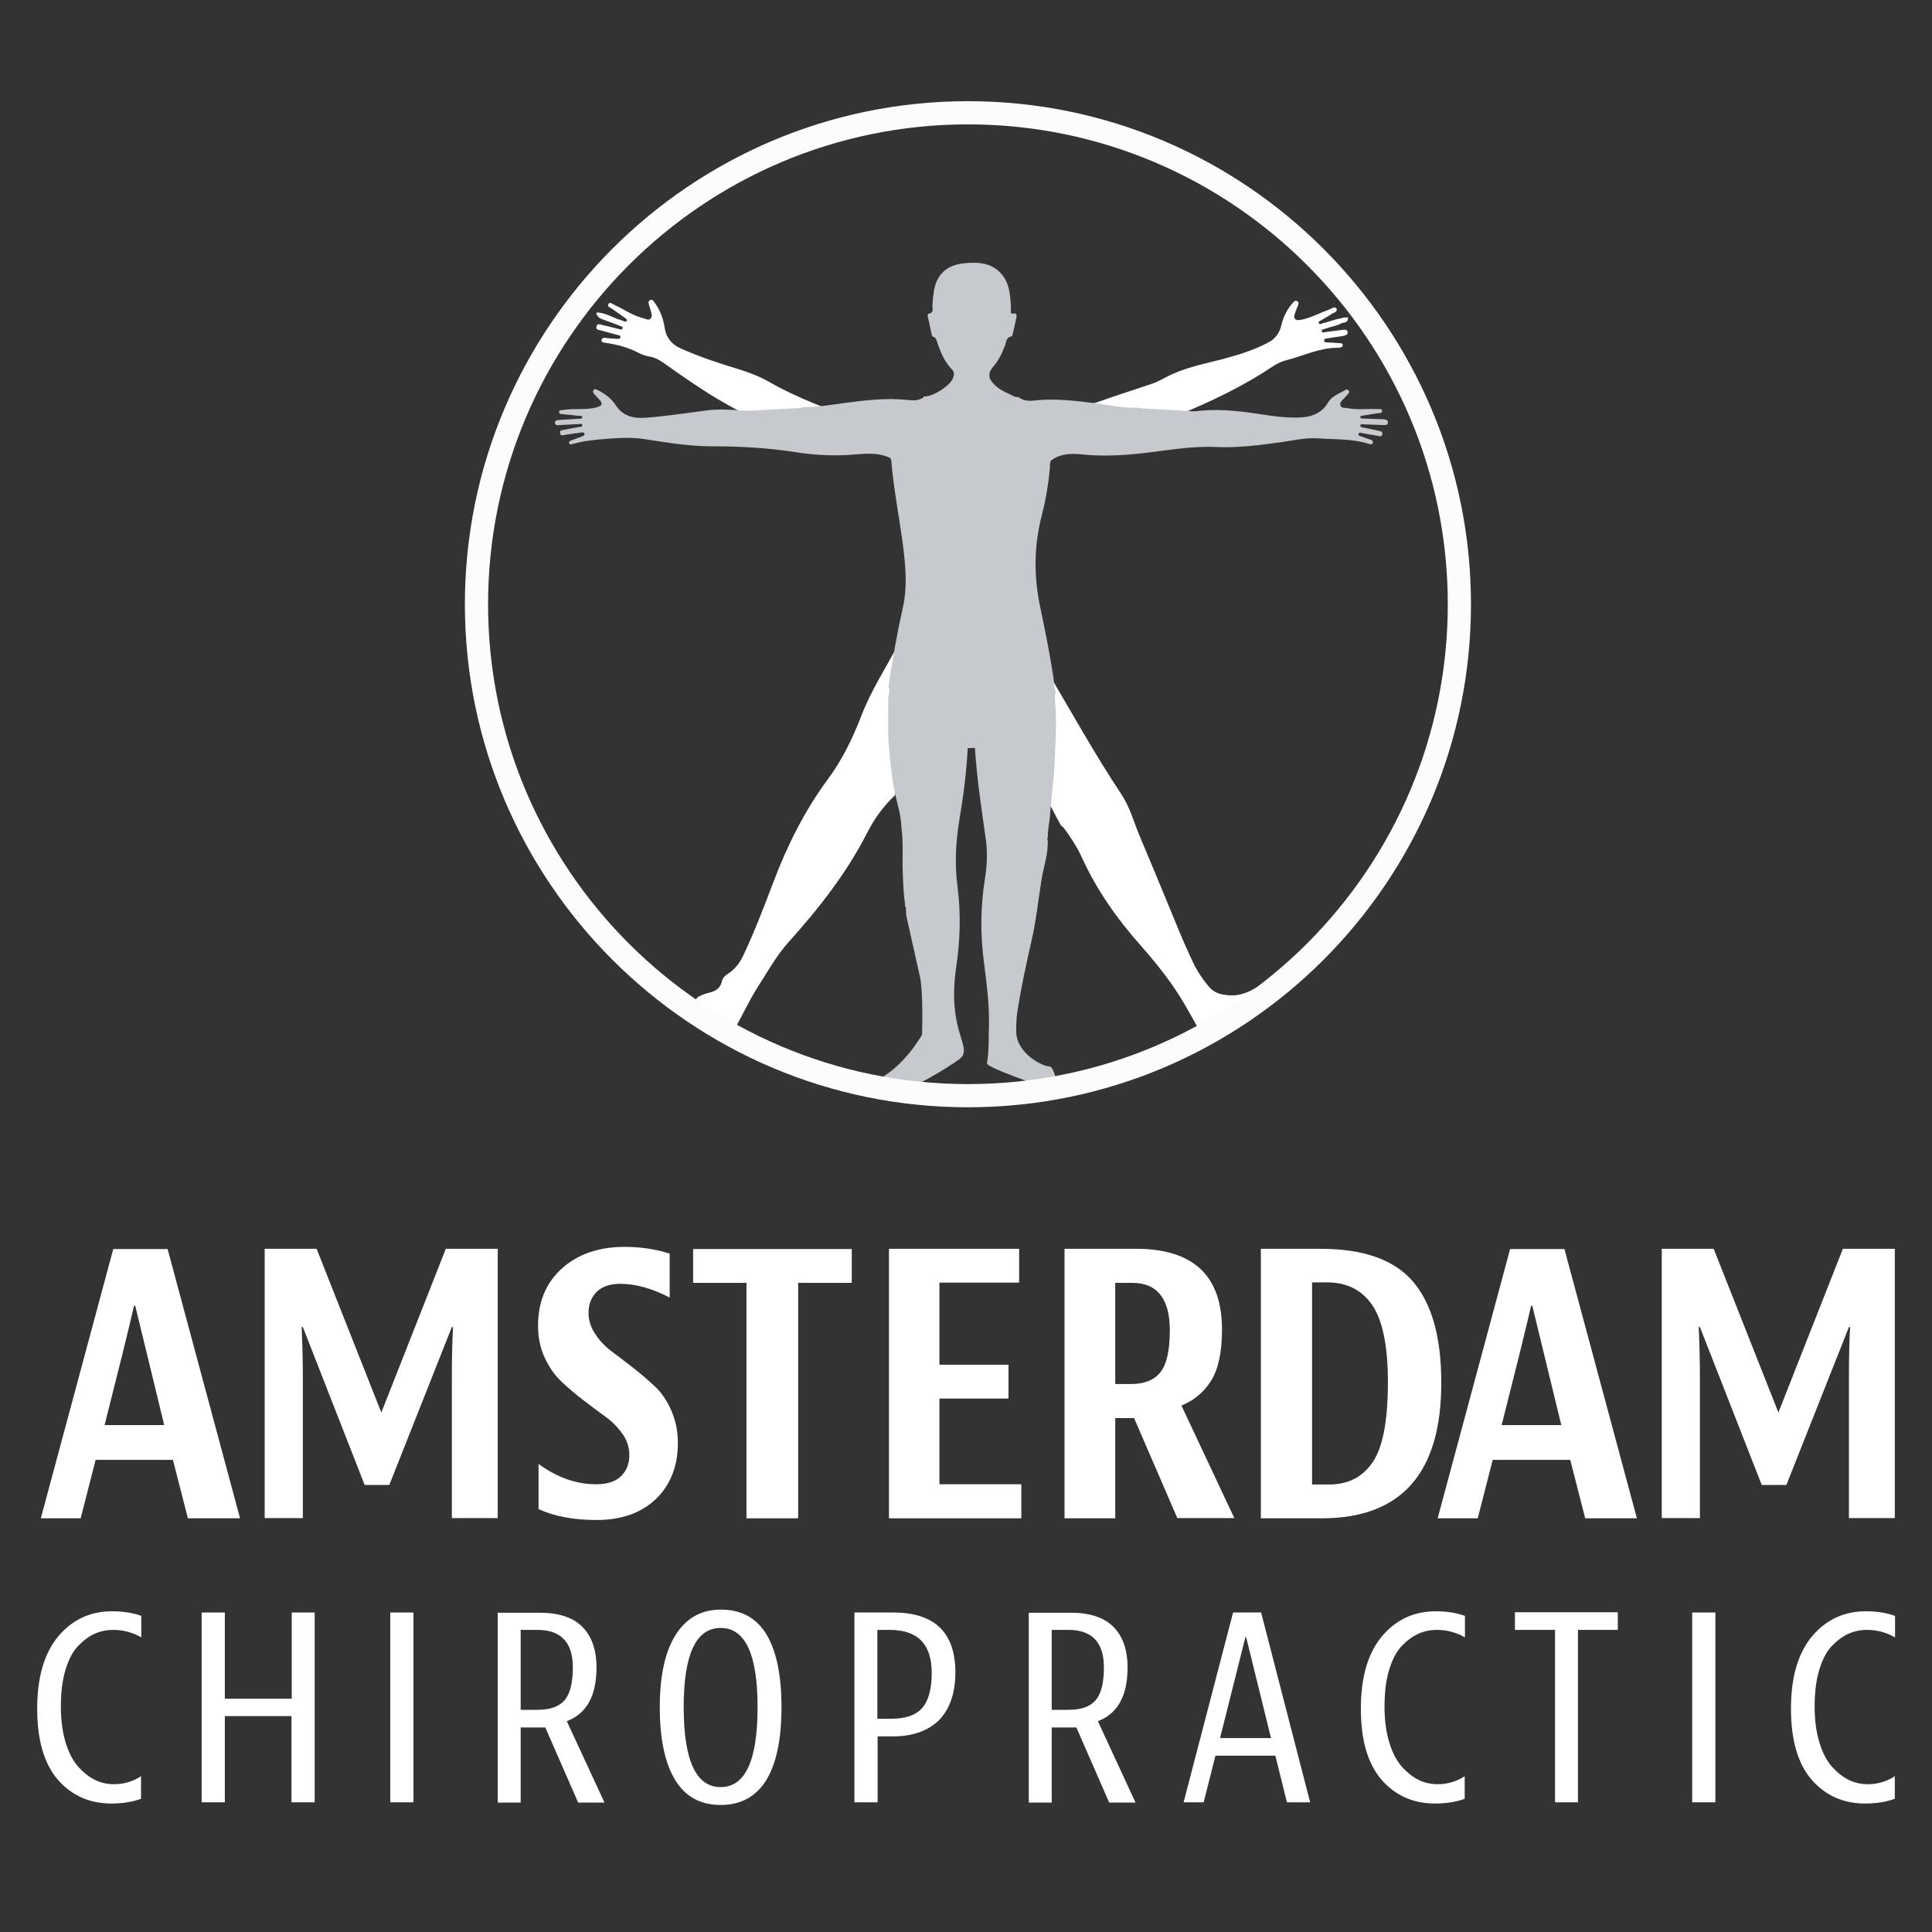
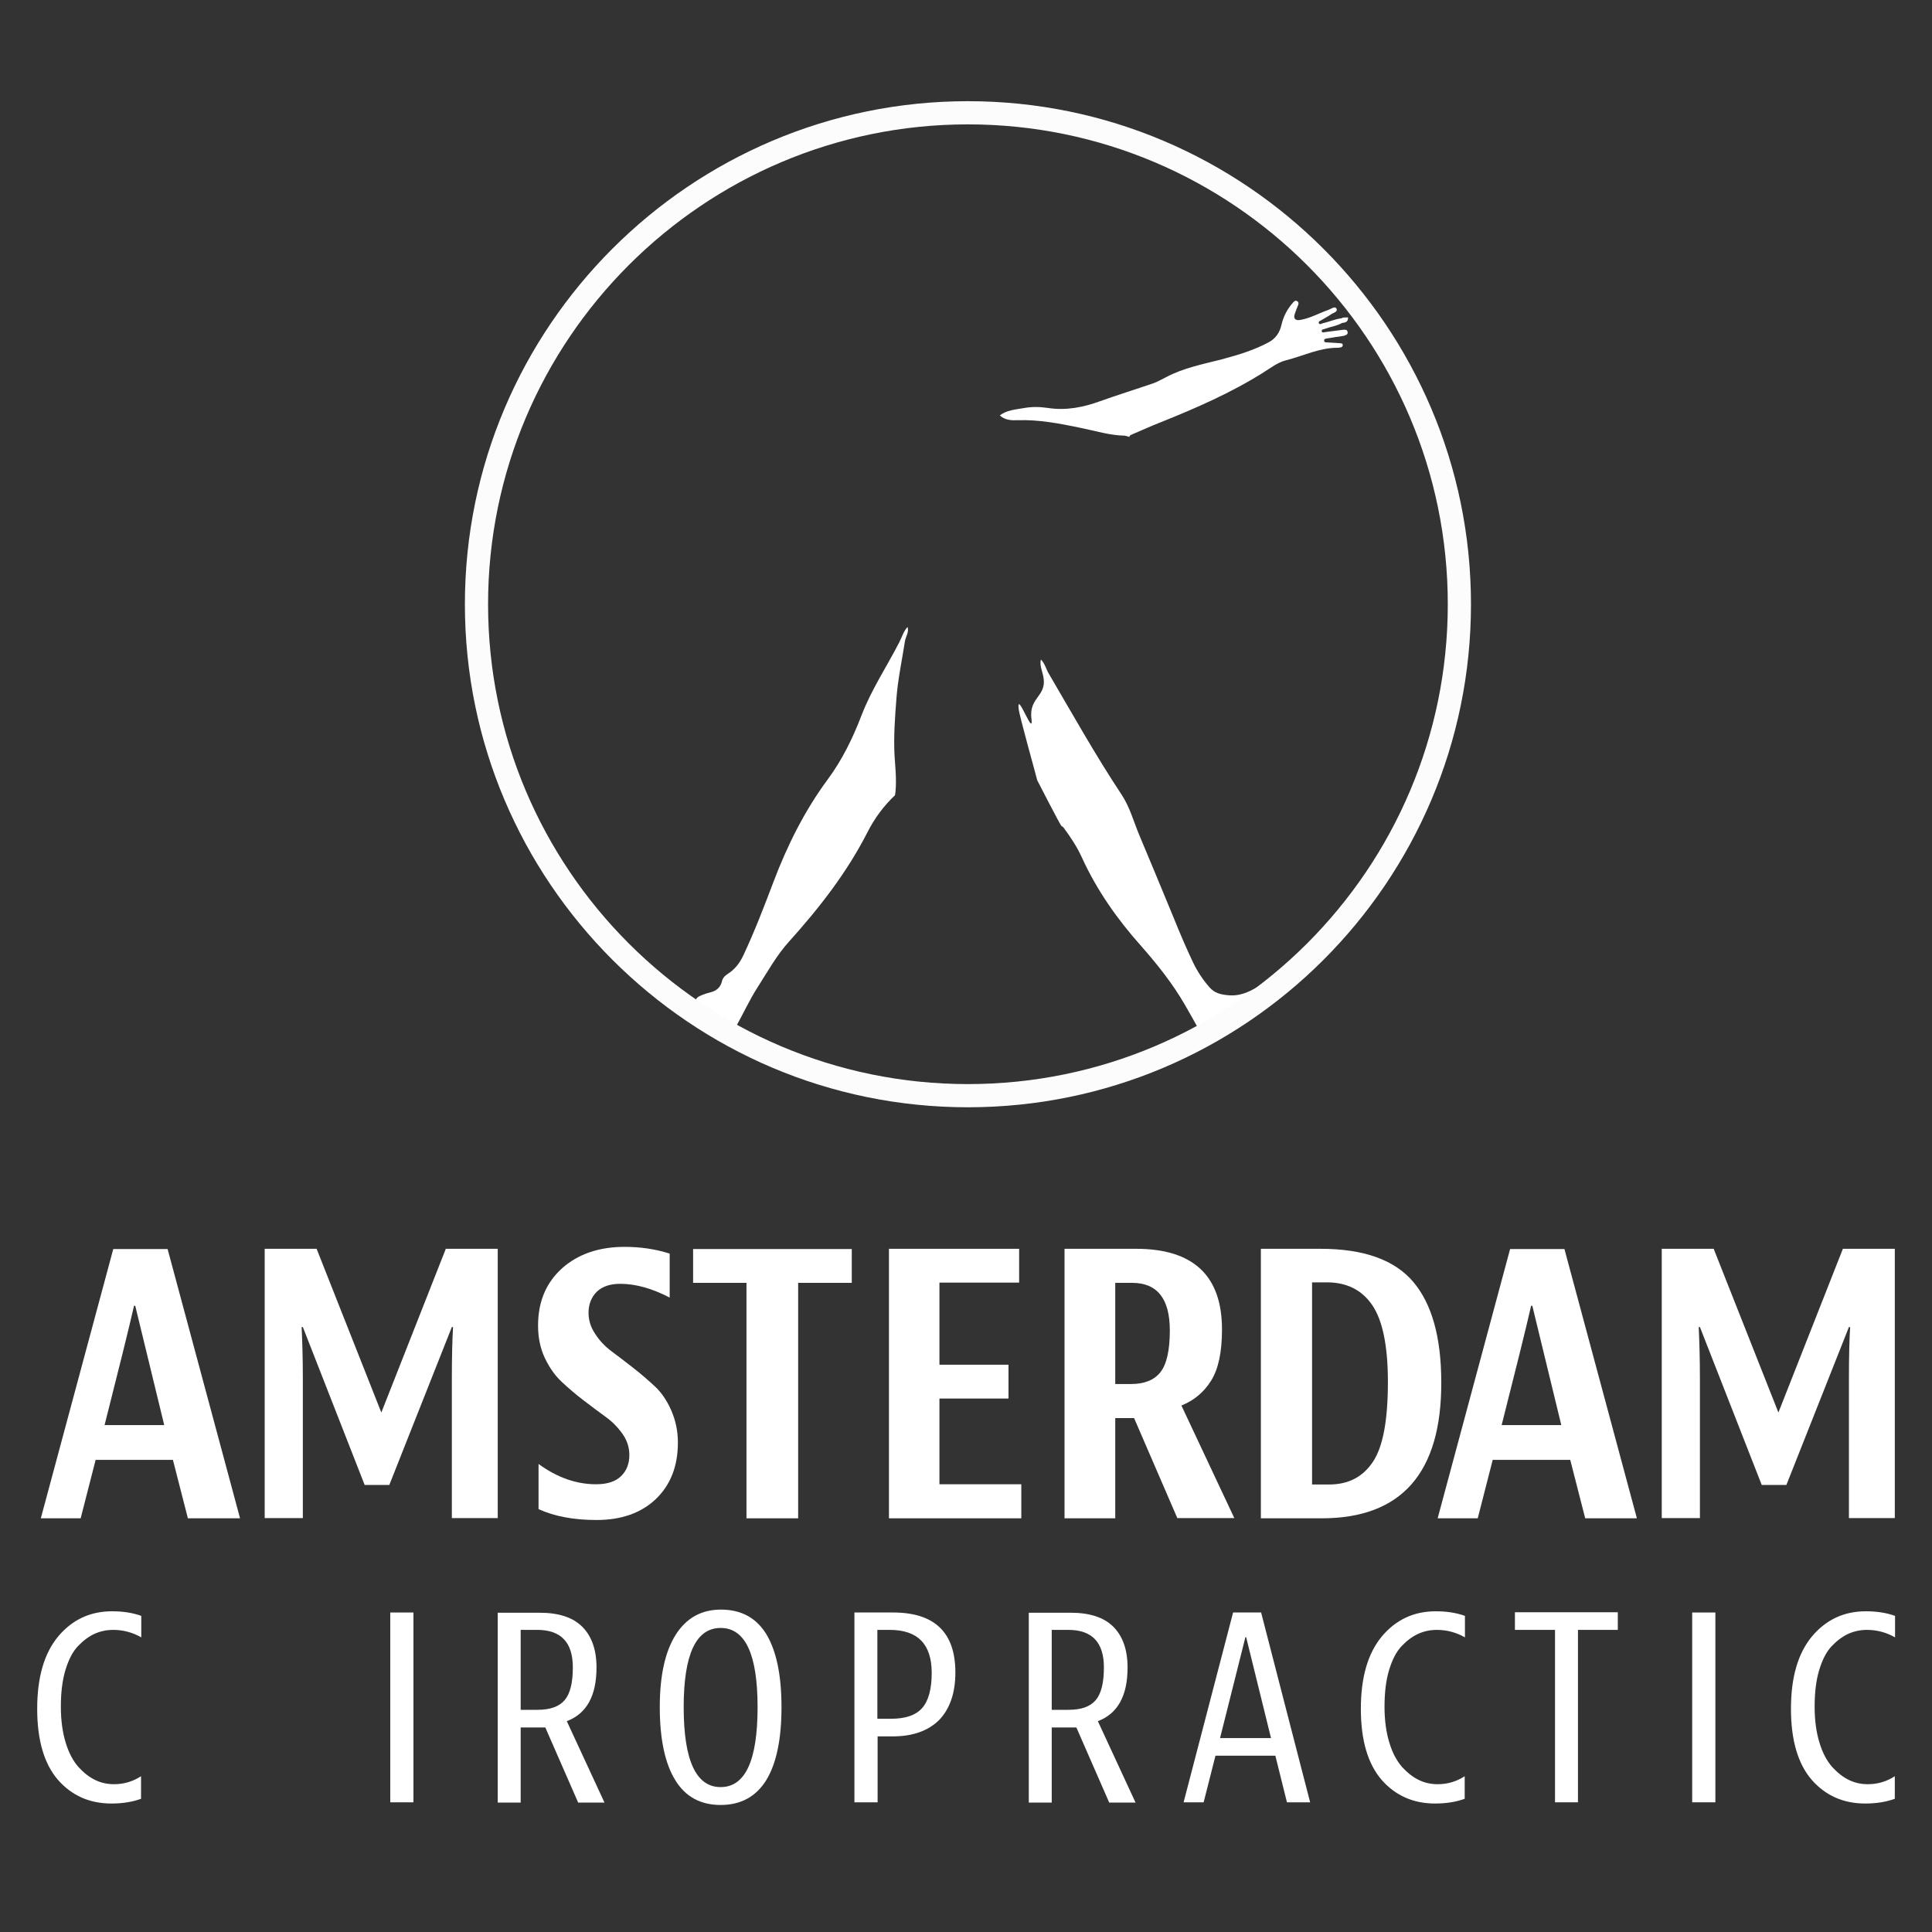
<svg xmlns="http://www.w3.org/2000/svg" version="1.1" id="Layer_1" x="0px" y="0px" viewBox="0 0 800 800" style="enable-background:new 0 0 800 800;" xml:space="preserve">
  <rect x="0" y="0" width="800" height="800" fill="#333333" stroke="none" />
  <style type="text/css">
	.st0{fill:#FF9900;}
	.st1{fill:#FFFFFF;}
	.st2{fill:#A0AEBA;}
	.st3{fill:#495F77;}
	.st4{fill:#C6CACE;}
	.st5{fill:#FCFCFC;}
</style>
  <g>
    <path class="st1" d="M77.8,628.7l-6.2-24.2H39.6l-6.2,24.2H16.9l30-111.5h22.5l30,111.5H77.8z M55.5,540.7   c-2.3,10.1-6.4,26.5-12.2,49.4H68l-12-49.4H55.5z" />
    <path class="st1" d="M125.4,571v57.6h-15.8V517.1h21.5l26.8,67.8l26.7-67.8h21.5v111.5h-19V571c0-9.6,0.2-16.7,0.5-21.5h-0.5   l-25.9,65.4H151l-25.6-65.4h-0.5C125.2,555.9,125.4,563.1,125.4,571z" />
    <path class="st1" d="M280.7,597.3c0,9.8-3,17.5-9.1,23.4c-6.1,5.8-14.3,8.7-24.6,8.7c-9.4,0-17.4-1.5-24-4.5v-18.7   c7.7,5.6,15.6,8.4,23.8,8.4c4.6,0,8.1-1.1,10.4-3.4c2.3-2.2,3.4-5.2,3.4-8.7c0-3.1-0.9-6-2.8-8.7c-1.9-2.7-4.2-5.1-7-7.1   c-2.8-2-5.8-4.3-9.1-6.8c-3.3-2.5-6.3-5.1-9.1-7.7c-2.8-2.6-5.1-5.9-7-9.9c-1.9-4-2.8-8.5-2.8-13.4c0-9.9,3.3-17.7,9.9-23.7   c6.6-5.9,15.3-8.9,25.9-8.9c6.6,0,12.8,0.9,18.7,2.8v18.2c-7.3-3.8-14.1-5.7-20.5-5.7c-4.2,0-7.4,1.1-9.7,3.3   c-2.2,2.2-3.4,5.1-3.4,8.7c0,3.1,0.9,6,2.8,8.8c1.8,2.8,4.1,5.2,6.8,7.2c2.7,2,5.7,4.3,8.9,6.8c3.2,2.5,6.2,5.1,8.9,7.6   c2.7,2.5,5,5.8,6.8,9.9C279.7,588,280.7,592.4,280.7,597.3z" />
    <path class="st1" d="M330.4,628.7h-21.3v-97.5H287v-14h65.7v14h-22.2V628.7z" />
    <path class="st1" d="M422.9,628.7h-54.8V517.1H422v14h-33v34h28.6v14H389v35.5h33.9V628.7z" />
    <path class="st1" d="M469.6,587.2h-7.8v41.5h-21V517.1h29.6c23.7,0,35.6,11.1,35.6,33.4c0,9.4-1.5,16.4-4.5,21.2   c-3,4.8-7.1,8.2-12.3,10.3l21.9,46.6h-23.6L469.6,587.2z M461.8,531.2v41.9h6.4c5.6,0,9.7-1.6,12.3-4.9c2.6-3.3,3.9-9.1,3.9-17.3   c0-13.1-5.2-19.7-15.6-19.7H461.8z" />
    <path class="st1" d="M547.3,628.7h-25.2V517.1h24.7c17.9,0,30.7,4.6,38.4,13.7c7.7,9.1,11.6,23,11.6,41.6   C596.9,609.9,580.3,628.7,547.3,628.7z M543.3,531v83.7h7c8,0,14-3.1,18.2-9.4c4.2-6.3,6.2-17.3,6.2-33.1c0-14.9-2.2-25.5-6.5-31.8   c-4.3-6.3-10.6-9.4-18.7-9.4H543.3z" />
    <path class="st1" d="M656.4,628.7l-6.2-24.2h-32.1l-6.2,24.2h-16.6l30-111.5h22.5l30,111.5H656.4z M634,540.7   c-2.3,10.1-6.4,26.5-12.2,49.4h24.7l-12-49.4H634z" />
    <path class="st1" d="M703.9,571v57.6h-15.8V517.1h21.5l26.8,67.8l26.7-67.8h21.5v111.5h-19V571c0-9.6,0.2-16.7,0.5-21.5h-0.5   l-25.9,65.4h-10.2l-25.6-65.4h-0.5C703.7,555.9,703.9,563.1,703.9,571z" />
  </g>
  <g>
    <path class="st1" d="M58.5,744.8c-3.5,1.3-7.6,2-12.4,2c-9,0-16.4-3.3-22.1-9.8c-5.7-6.6-8.6-16.4-8.6-29.4c0-13.1,2.9-23,8.7-30   c5.8-6.9,13.2-10.4,22.3-10.4c4.5,0,8.5,0.6,12.1,1.9v8.9c-3.5-2-7.4-3.1-11.6-3.1c-2.7,0-5.2,0.5-7.7,1.6   c-2.4,1.1-4.7,2.8-6.9,5.1c-2.2,2.3-3.9,5.6-5.2,9.9c-1.3,4.3-1.9,9.4-1.9,15.2c0,5.7,0.7,10.7,2,14.9c1.3,4.3,3.1,7.6,5.3,10.1   c2.2,2.4,4.5,4.2,7,5.4c2.5,1.2,5.1,1.7,7.7,1.7c4.1,0,7.8-1.1,11.2-3.3V744.8z" />
-     <path class="st1" d="M120.7,746.3v-35.7H93.1v35.7h-9.6v-78.6h9.6v35.7h27.7v-35.7h9.5v78.6H120.7z" />
    <path class="st1" d="M171.2,746.3h-9.6v-78.6h9.6V746.3z" />
    <path class="st1" d="M225.8,715.3h-10.2v31.1h-9.5v-78.6h17.4c7.8,0,13.7,1.9,17.6,5.8c3.9,3.9,5.9,9.5,5.9,16.9   c0,11.7-4.1,19.1-12.3,22.2l15.6,33.7h-10.9L225.8,715.3z M215.6,674.9V708h6.9c5.3,0,9-1.3,11.3-4c2.3-2.7,3.4-7.2,3.4-13.6   c0-10.3-4.9-15.5-14.7-15.5H215.6z" />
    <path class="st1" d="M323.6,706.9c0,13.3-2.1,23.3-6.3,30.2c-4.2,6.8-10.5,10.3-18.9,10.3c-8.3,0-14.6-3.4-18.8-10.3   c-4.2-6.8-6.4-16.9-6.4-30.2c0-13.1,2.2-23,6.6-30c4.4-6.9,10.6-10.4,18.7-10.4c8.4,0,14.7,3.4,18.9,10.3   C321.5,683.7,323.6,693.7,323.6,706.9z M283.1,706.9c0,22,5.1,33.1,15.3,33.1c10.2,0,15.3-11,15.3-33.1c0-21.9-5.1-32.8-15.3-32.8   C288.2,674.1,283.1,685,283.1,706.9z" />
    <path class="st1" d="M369.6,719h-6.2v27.3h-9.6v-78.6h16c17.2,0,25.8,8.3,25.8,24.8c0,8.4-2.2,14.9-6.6,19.6   C384.4,716.7,378,719,369.6,719z M363.3,674.9v36.8h5.7c6,0,10.3-1.5,12.9-4.5c2.6-3,3.9-7.9,3.9-14.5c0-11.9-5.8-17.8-17.4-17.8   H363.3z" />
    <path class="st1" d="M445.7,715.3h-10.2v31.1H426v-78.6h17.4c7.8,0,13.7,1.9,17.6,5.8c3.9,3.9,5.9,9.5,5.9,16.9   c0,11.7-4.1,19.1-12.3,22.2l15.6,33.7h-10.9L445.7,715.3z M435.5,674.9V708h6.9c5.3,0,9-1.3,11.3-4c2.3-2.7,3.4-7.2,3.4-13.6   c0-10.3-4.9-15.5-14.7-15.5H435.5z" />
    <path class="st1" d="M532.9,746.3l-4.8-19.3h-24.8l-4.9,19.3h-8.3l20.5-78.6h11.6l20.3,78.6H532.9z M515.7,677.9   c-2.1,8.4-5.6,22.4-10.5,41.8h21.1l-10.3-41.8H515.7z" />
    <path class="st1" d="M606.6,744.8c-3.5,1.3-7.6,2-12.4,2c-9,0-16.4-3.3-22.1-9.8c-5.7-6.6-8.6-16.4-8.6-29.4c0-13.1,2.9-23,8.7-30   c5.8-6.9,13.2-10.4,22.3-10.4c4.5,0,8.5,0.6,12.1,1.9v8.9c-3.5-2-7.4-3.1-11.6-3.1c-2.7,0-5.2,0.5-7.7,1.6   c-2.4,1.1-4.7,2.8-6.9,5.1c-2.2,2.3-3.9,5.6-5.2,9.9c-1.3,4.3-1.9,9.4-1.9,15.2c0,5.7,0.7,10.7,2,14.9c1.3,4.3,3.1,7.6,5.3,10.1   c2.2,2.4,4.5,4.2,7,5.4c2.5,1.2,5.1,1.7,7.7,1.7c4.1,0,7.8-1.1,11.2-3.3V744.8z" />
    <path class="st1" d="M653.4,746.3h-9.5v-71.4h-16.6v-7.3h42.6v7.3h-16.5V746.3z" />
-     <path class="st1" d="M710.3,746.3h-9.6v-78.6h9.6V746.3z" />
+     <path class="st1" d="M710.3,746.3h-9.6v-78.6h9.6V746.3" />
    <path class="st1" d="M784.7,744.8c-3.5,1.3-7.6,2-12.4,2c-9,0-16.4-3.3-22.1-9.8c-5.7-6.6-8.6-16.4-8.6-29.4c0-13.1,2.9-23,8.7-30   c5.8-6.9,13.2-10.4,22.3-10.4c4.5,0,8.5,0.6,12.1,1.9v8.9c-3.5-2-7.4-3.1-11.6-3.1c-2.7,0-5.2,0.5-7.7,1.6   c-2.4,1.1-4.7,2.8-6.9,5.1c-2.2,2.3-3.9,5.6-5.2,9.9c-1.3,4.3-1.9,9.4-1.9,15.2c0,5.7,0.7,10.7,2,14.9c1.3,4.3,3.1,7.6,5.3,10.1   c2.2,2.4,4.5,4.2,7,5.4c2.5,1.2,5.1,1.7,7.7,1.7c4.1,0,7.8-1.1,11.2-3.3V744.8z" />
  </g>
  <path class="st1" d="M525.7,405.7c-5.4,3.1-10.4,7.1-17.2,6.4c-3-0.3-5.5-0.8-7.7-3.3c-2.7-3.1-4.9-6.4-6.7-10.1  c-2.9-6.1-5.5-12.2-8-18.4c-4.7-11.5-9.5-22.9-14.3-34.4c-2.4-5.7-3.9-11.6-7.4-16.9c-10.8-16.3-20.3-33.3-30.2-50.2  c-1.1-1.9-1.6-4.2-3.2-5.7c-0.5,2.1,0.3,4.1,0.8,6.1c2.4,9.4-5.9,8.9-4.7,18.5c1,8-6.2-12.2-5.3-4.2c0.3,3,7,26.7,7.7,29.6  c0.2,0.4,9.5,18.5,10,18.9c0.3,0.2,0.7,0.4,0.9,0.7c2.9,3.9,5.6,8,7.6,12.4c6.2,13.6,14.7,25.6,24.5,36.6c6.7,7.6,13,15.5,18.1,24.3  c2.4,4.2,4.8,8.4,7.1,12.6c6.4-2.8,11.8-7.3,17.3-11.4c4.5-3.4,8.6-7.2,12.9-10.8C527.5,404.5,526.6,405.2,525.7,405.7z" />
  <path class="st1" d="M370.4,312.7c-0.4-7.9,0.2-15.8,0.8-23.6c0.6-7.9,2.3-15.7,3.5-23.5c0.3-2,1.8-3.8,1.1-6  c-1.7,1.8-2.3,4.2-3.4,6.3c-5.2,10.1-11.6,19.7-15.7,30.4c-3.6,9.4-8,18.4-14,26.5c-9.6,13-16.7,27.3-22.4,42.3  c-3.9,10.3-7.8,20.5-12.5,30.5c-1.5,3.2-3.5,5.8-6.5,7.7c-1.2,0.8-2.1,1.7-2.4,3.2c-0.6,2.4-2.3,3.8-4.7,4.4  c-1.3,0.3-2.5,0.7-3.7,1.2c-1.2,0.5-2.4,1.1-2.6,2.6c3.5,2.4,7,4.8,10.6,7c2,1.2,3.8,2.9,6.2,3.5c3.1-5.5,5.7-11.3,9.2-16.7  c4.1-6.4,7.8-13.1,12.9-18.7c12.5-13.9,23.9-28.5,32.4-45.2c2.9-5.7,6.7-10.9,11.4-15.3c0.1-0.5,0.1-1,0.2-1.4  C371.3,322.6,370.7,317.6,370.4,312.7z" />
-   <path class="st1" d="M384,177.9c-6.1-2.3-12.6-2.3-19-2.2c-3.1,0.1-6.3,0.1-9.2-1.1c-12.5-5.2-25.4-9.6-37.2-16.4  c-3.9-2.2-8.1-3.9-12.4-5.2c-8.3-2.5-16.4-5.2-24.3-8.7c-3.7-1.6-6.1-4.5-6.7-8.7c-0.6-3.8-1.9-7.4-4.3-10.5  c-0.4-0.5-0.8-1.2-1.6-0.9c-0.9,0.4-0.8,1.1-0.6,1.9c0.3,0.9,0.5,1.8,0.8,2.7c0.3,1.1,0.7,2.2-0.1,3.1c-0.9,1-1.9,0.1-2.9-0.1  c-4.5-1.1-8.3-3.8-12.4-5.7c-0.7-0.3-1.5-1.2-2.1-0.3c-0.8,1.2,0.6,1.5,1.2,1.9c1.9,1.4,3.9,2.7,5.8,4.1c0.4,0.3,0.8,0.6,0.5,1.1  c-0.3,0.5-0.8,0.2-1.2,0.1c-0.3-0.1-0.7-0.3-1-0.4c-3.3-0.9-6.3-3-9.8-3.2c-0.3,0-0.5,0.1-0.6,0.4c0.5,1.4,1.5,2.1,3,2.6  c2.4,0.8,4.7,1.7,7,2.6c0.5,0.2,1.1,0.3,0.9,1c-0.2,0.7-0.9,0.4-1.3,0.3c-2.4-0.6-4.9-1.2-7.3-1.8c-0.9-0.2-1.9-0.6-2.2,0.6  c-0.4,1.4,0.8,1.5,1.7,1.7c2.3,0.6,4.7,1.3,7,1.9c0.5,0.1,1.4,0.1,1.2,1c-0.2,0.7-0.9,0.6-1.5,0.6c-1.3-0.1-2.6-0.2-4-0.3  c-0.9-0.1-2-0.4-2.3,0.7c-0.2,1.2,1.1,1.2,1.9,1.3c4.7,0.7,9.2,1.9,13.4,4.1c1.5,0.8,3.1,1.3,4.8,1.6c2.2,0.4,4.1,1.5,5.9,2.8  c7.2,5.1,14.5,10.2,22,14.7c11.4,6.8,23.6,12.1,35.2,18.5c0.6,0.4,1.7,0.3,1.7,1.5c0.6-0.1,1.2-0.3,1.9-0.4c6.2,0,12.3-1.1,18.4-1.9  c8.9-1.2,17.8-2.2,26.8-1.3c2,0.2,4.1,0.4,6.1-0.5c0.4-0.2,1-0.3,1-1C387.3,178.7,385.6,178.5,384,177.9z" />
  <path class="st1" d="M558,137.4c-0.2-1.1-1.3-0.9-2.2-0.8c-2.3,0.3-4.7,0.6-7,0.9c-0.6,0.1-1.3,0.4-1.5-0.3c-0.2-0.8,0.7-0.8,1.2-1  c2.4-0.9,5-1.2,7.3-2.5c1.4-0.1,2.5-0.5,2.4-2.3c-0.9,0.2-1.9-0.2-2.7,0.4c-2.7,0.3-5.2,1.5-7.9,2.1c-0.5,0.1-1.2,0.7-1.5-0.1  c-0.3-0.7,0.5-0.9,1-1.2c1.3-0.8,2.7-1.5,4-2.4c0.9-0.7,3-1,2.3-2.4c-0.6-1.2-2.2,0.1-3.3,0.5c-4,1.4-7.6,3.5-11.8,4.2  c-1.9,0.3-2.8-0.6-2.2-2.4c0.4-1.3,0.9-2.5,1.4-3.7c0.3-0.7,0.3-1.3-0.4-1.7c-0.8-0.5-1.2,0.1-1.7,0.6c-2.4,2.7-4,5.8-4.8,9.3  c-0.7,3.1-2.4,5.6-5.2,7.1c-6.1,3.3-12.8,5.3-19.5,7.1c-7.8,2-15.7,3.5-22.9,7.3c-1.8,0.9-3.5,1.9-5.4,2.6c-7.3,2.5-14.7,4.8-22,7.4  c-7.1,2.6-14.3,4-21.9,2.8c-3.3-0.5-6.6-0.5-9.9,0.1c-3.4,0.6-6.9,0.8-9.8,3c2.1,2,4.8,2.1,7.4,2c8.9-0.3,17.5,1.4,26.2,3.2  c6,1.2,11.9,3.1,18.2,3.2c0.6,0.2,1.2,0.3,1.9,0.5c0-0.5,0.3-0.7,0.8-0.9c4-1.7,7.9-3.5,12-5.1c14.7-5.9,29.2-12.2,42.7-20.7  c3-1.9,6-4.2,9.3-5c7.1-1.8,13.8-5.2,21.3-5.2c0.4,0,0.7,0,1.1-0.1c0.5-0.1,1.1-0.3,1.1-0.9c0.1-0.9-0.7-0.8-1.2-0.9  c-1.6-0.1-3.2-0.2-4.9-0.3c-0.6-0.1-1.5,0.2-1.6-0.7c-0.1-0.9,0.8-0.9,1.5-1c2.2-0.4,4.4-0.7,6.5-1C557,138.8,558.3,138.7,558,137.4  z" />
-   <path class="st4" d="M572.7,173.6c-2.8-0.1-5.6-0.2-8.4-0.3c-0.4,0-1,0-1-0.5c-0.1-0.7,0.6-0.6,1-0.7c2.1-0.4,4.3-0.7,6.4-1  c0.7-0.1,1.8,0,1.6-1.1c-0.2-0.9-1.1-0.5-1.8-0.6c-4.2-0.2-8.4,0.4-12.6-0.4c-1-0.2-2.3,0.1-2.8-1c-0.5-1.1,0.4-2,1.2-2.8  c0.7-0.7,1.4-1.5,2.1-2.3c0.3-0.3,0.4-0.7,0.1-1.1c-0.3-0.4-0.8-0.7-1.3-0.4c-2.6,1.6-5.7,2.5-7.3,5.3c-2.3,4-6.2,5.8-10.6,6.1  c-5.4,0.4-10.8-0.3-16.1-1.1c-8.4-1.3-16.8-2.4-25.3-1.7c-1.5,0.1-2.9,0.4-4.4,0.3c-6.8-0.4-13.7-0.8-20.5-1.2  c-0.6-0.1-1.2-0.2-1.8-0.3c0,0.4-0.1,0.6-0.3,0.7c0.2-0.2,0.3-0.4,0.3-0.7c-5.9,0.3-11.6-1.1-17.4-1.8c-8.3-1-16.6-2.1-25-1.2  c-2.5,0.3-5,0.3-7.1-1.4c-1.5,0.2-2.7-0.8-3.9-1.3c-2.3-1-4.5-2.2-6.3-4.1c-2.4-2.4-2.4-4.7-0.2-7.2c2.2-2.5,3.6-5.5,4.8-8.6  c0.6-1.5,0.4-3.5,2.7-3.9c0.2,0,0.5-0.5,0.5-0.8c0.6-2.4,1.1-4.8,1.6-7.2c0.1-0.7,0-1.7-0.9-1.5c-1.8,0.4-1.4-0.7-1.4-1.6  c0-1,0-2.1-0.1-3.1c-0.3-3.8-0.8-7.7-3.2-10.9c-4-5.3-9.8-5.8-15.9-5.2c-7.3,0.7-11.5,4.5-12.7,11.5c-0.3,2-0.5,3.9-0.6,5.9  c-0.1,1.3,0.8,3.1-1.6,3.5c-0.2,0-0.4,0.5-0.4,0.7c0.6,2.8,1.2,5.6,1.8,8.4c0.1,0.2,0.4,0.5,0.6,0.5c1.1,0.3,1.2,1.2,1.5,2  c1.4,4.2,3,8.2,6.2,11.5c1.1,1.1,0.9,2.4,0.4,3.6c-1.3,3.3-8.5,7.8-12.2,7.6c0,0.6-0.5,0.7-1,0.9c-1.9,0.9-3.8,0.7-5.8,0.5  c-8.5-0.9-17,0.1-25.4,1.2c-5.8,0.8-11.6,1.8-17.4,1.8c-0.6,0.1-1.2,0.2-1.8,0.4c-6.5,0.3-13,0.6-19.5,1c-1.3,0.1-2.6,0.1-4,0  c-5.1-0.4-10.2-0.7-15.3,0c-8.4,1.1-16.8,2.4-25.2,3c-5,0.3-9.2-0.8-12.1-5.3c-1.8-2.8-4.6-4.8-7.6-6.3c-0.5-0.3-1.1-0.4-1.5,0.1  c-0.4,0.5-0.2,1.1,0.1,1.5c0.8,0.9,1.6,1.7,2.4,2.6c1.4,1.6,1,2.4-1,3c-4.7,1.4-9.6,0.3-14.4,1.2c-0.6,0.1-1.4-0.1-1.4,0.8  c0,0.9,0.8,0.8,1.4,0.9c2.2,0.2,4.5,0.4,6.7,0.7c0.5,0.1,1.5-0.3,1.5,0.6c0,0.7-1,0.6-1.6,0.6c-2.6,0.2-5.2,0.3-7.8,0.5  c-0.8,0.1-1.9,0-1.9,1.1c0,1.3,1.2,1.1,2.1,1c2.6-0.1,5.2-0.3,7.8-0.4c0.5,0,1.3-0.3,1.4,0.4c0.1,0.9-0.8,0.7-1.4,0.8  c-1.9,0.4-3.7,0.6-5.6,1.1c-0.9,0.2-2.5,0-2.2,1.5c0.3,1.3,1.5,0.8,2.5,0.6c2.1-0.3,4.2-0.6,6.2-0.9c0.5-0.1,1.2-0.2,1.4,0.5  c0.2,0.7-0.5,0.9-1,1.1c-1.5,0.6-3,1.1-4.5,1.7c-0.5,0.2-1.1,0.4-0.8,1.2c0.2,0.6,0.8,0.4,1.3,0.3c4.7-1.4,9.4-1.8,14.3-2.2  c5.2-0.4,10.2-0.7,15.4,0.1c9.2,1.4,18.4,3,27.7,3c11.9,0,23.6,0.6,35.4,2.5c8.4,1.3,16.9,1.6,25.4,0.8c4.6-0.4,9.1-0.5,13.4,1.5  c0.4,0.5,0.5,1.1,0.5,1.7c1,11.6,3.3,23,4.8,34.5c1.1,8.7,1.9,17.3-0.1,26c-2.4,10.7-4.3,21.6-5.9,32.5c0.9,1.7-0.1,3.5-0.1,5.2  c0.1,6.7-0.3,13.4,0.3,20c0.6,6.6,1.2,13.3,2.7,19.8c0.9,4.1,2.2,8.2,2.4,12.4c0,0.4,0,0.8,0.1,1.2c0.8,6.1,0.3,12.3,0.5,18.4  c0.2,4.4,0.3,8.8,1,13.2c-0.3,0.5,0,0.8,0.3,1.1c-0.1,0.1-0.1,0.1,0,0.2c0,0,0,0,0,0c0.1,1.2,0,2.3,0.2,3.5c1.8,8.3,3.8,16.7,5.6,25  c1.5,6.6,0.9,24.2,0.9,24.2c-8.2,13.6-16.7,17.5-18,18.6c1.7,0.2,11.8,2.8,13.5,2.8c2.4-0.1,19.4-10.3,20.9-12.2  c3.9-5-6.1-11.3-2.2-37.7c1.6-10.8,1.9-21.7,0.5-32.7c-1.2-9.2-0.8-18.3,0.7-27.5c1.7-9.9,3-19.9,3.5-30c1-0.1,2.1-0.1,3-0.1  c0.8,12.7,2.7,25.2,4.5,37.8c0.8,5.5,0.5,11.1-0.4,16.6c-1.8,11.4-1.9,22.7-0.4,34.1c1.1,8.7,2.3,17.5,2.1,26.3  c-0.2,5.9,0.1,9.9-0.8,15.8c-0.2,1.2,9.8,4.9,18.2,8l10.8,0.5c0,0-1.3-7.2-3.1-7.2c-3.3-0.1-13.7-5.6-13.8-14.4c0-2.8,0-5.6,0.5-8.4  c1.5-9.8,3.6-19.5,5.8-29.1c2-8.5,2.8-17.1,4.2-25.6c0.9-5.5,2.9-10.9,2.5-16.5c-0.4-0.4,0.2-0.8,0.1-1.2c-0.1-2.7,0.6-5.3,0.8-7.9  c0.5-7.1,1.5-14.1,1.9-21.1c0.4-8.5,1-17,0.4-25.5c-0.1-1.8-0.5-3.6,0.2-5.4c-0.9-1.9-0.7-4-1-6c-1.5-9.7-3.4-19.3-5.4-28.8  c-2.8-12.9-2.7-25.6,0.6-38.4c1.6-6.2,2.7-12.6,3.3-19c0.1-1.2-0.1-2.5,0.5-3.6c4-3,8.7-3,13.3-2.5c8.1,0.8,16.2,0.4,24.3-0.5  c10.2-1.1,20.3-3.1,30.7-2.6c9.3,0.4,18.4-0.8,27.6-2.1c4.8-0.7,9.5-1.8,14.4-1.5c7,0.5,14.2,0.1,21,2.2c0.7,0.2,1.7,0.6,2-0.4  c0.2-0.9-0.8-1.2-1.5-1.4c-1.1-0.4-2.2-0.8-3.4-1.2c-0.5-0.2-1.2-0.3-1.1-1c0.2-0.7,0.9-0.5,1.4-0.4c2.1,0.4,4.1,0.8,6.2,1.1  c0.8,0.1,2,0.7,2.3-0.5c0.3-1.3-1-1.4-1.9-1.6c-2-0.5-4.1-0.9-6.2-1.3c-0.5-0.1-1.1-0.2-1-0.8c0.1-0.7,0.7-0.5,1.2-0.5  c2.7,0.1,5.5,0.2,8.2,0.3c0.9,0,2.1,0.1,2-1.2C574.6,173.7,573.6,173.7,572.7,173.6z M374.7,341.4L374.7,341.4  c0.1,0.3,0.2,0.6,0.2,0.8C374.8,342,374.8,341.7,374.7,341.4z M375.5,374.7L375.5,374.7c0.2,0,0.4-0.1,0.5-0.1  C375.9,374.6,375.7,374.7,375.5,374.7z" />
  <g>
    <path class="st5" d="M400.8,458.5c-114.9,0-208.3-93.5-208.3-208.3c0-114.9,93.5-208.3,208.3-208.3s208.3,93.5,208.3,208.3   C609.1,365.1,515.7,458.5,400.8,458.5z M400.8,51.5c-109.5,0-198.7,89.1-198.7,198.7s89.1,198.7,198.7,198.7   s198.7-89.1,198.7-198.7S510.3,51.5,400.8,51.5z" />
  </g>
</svg>